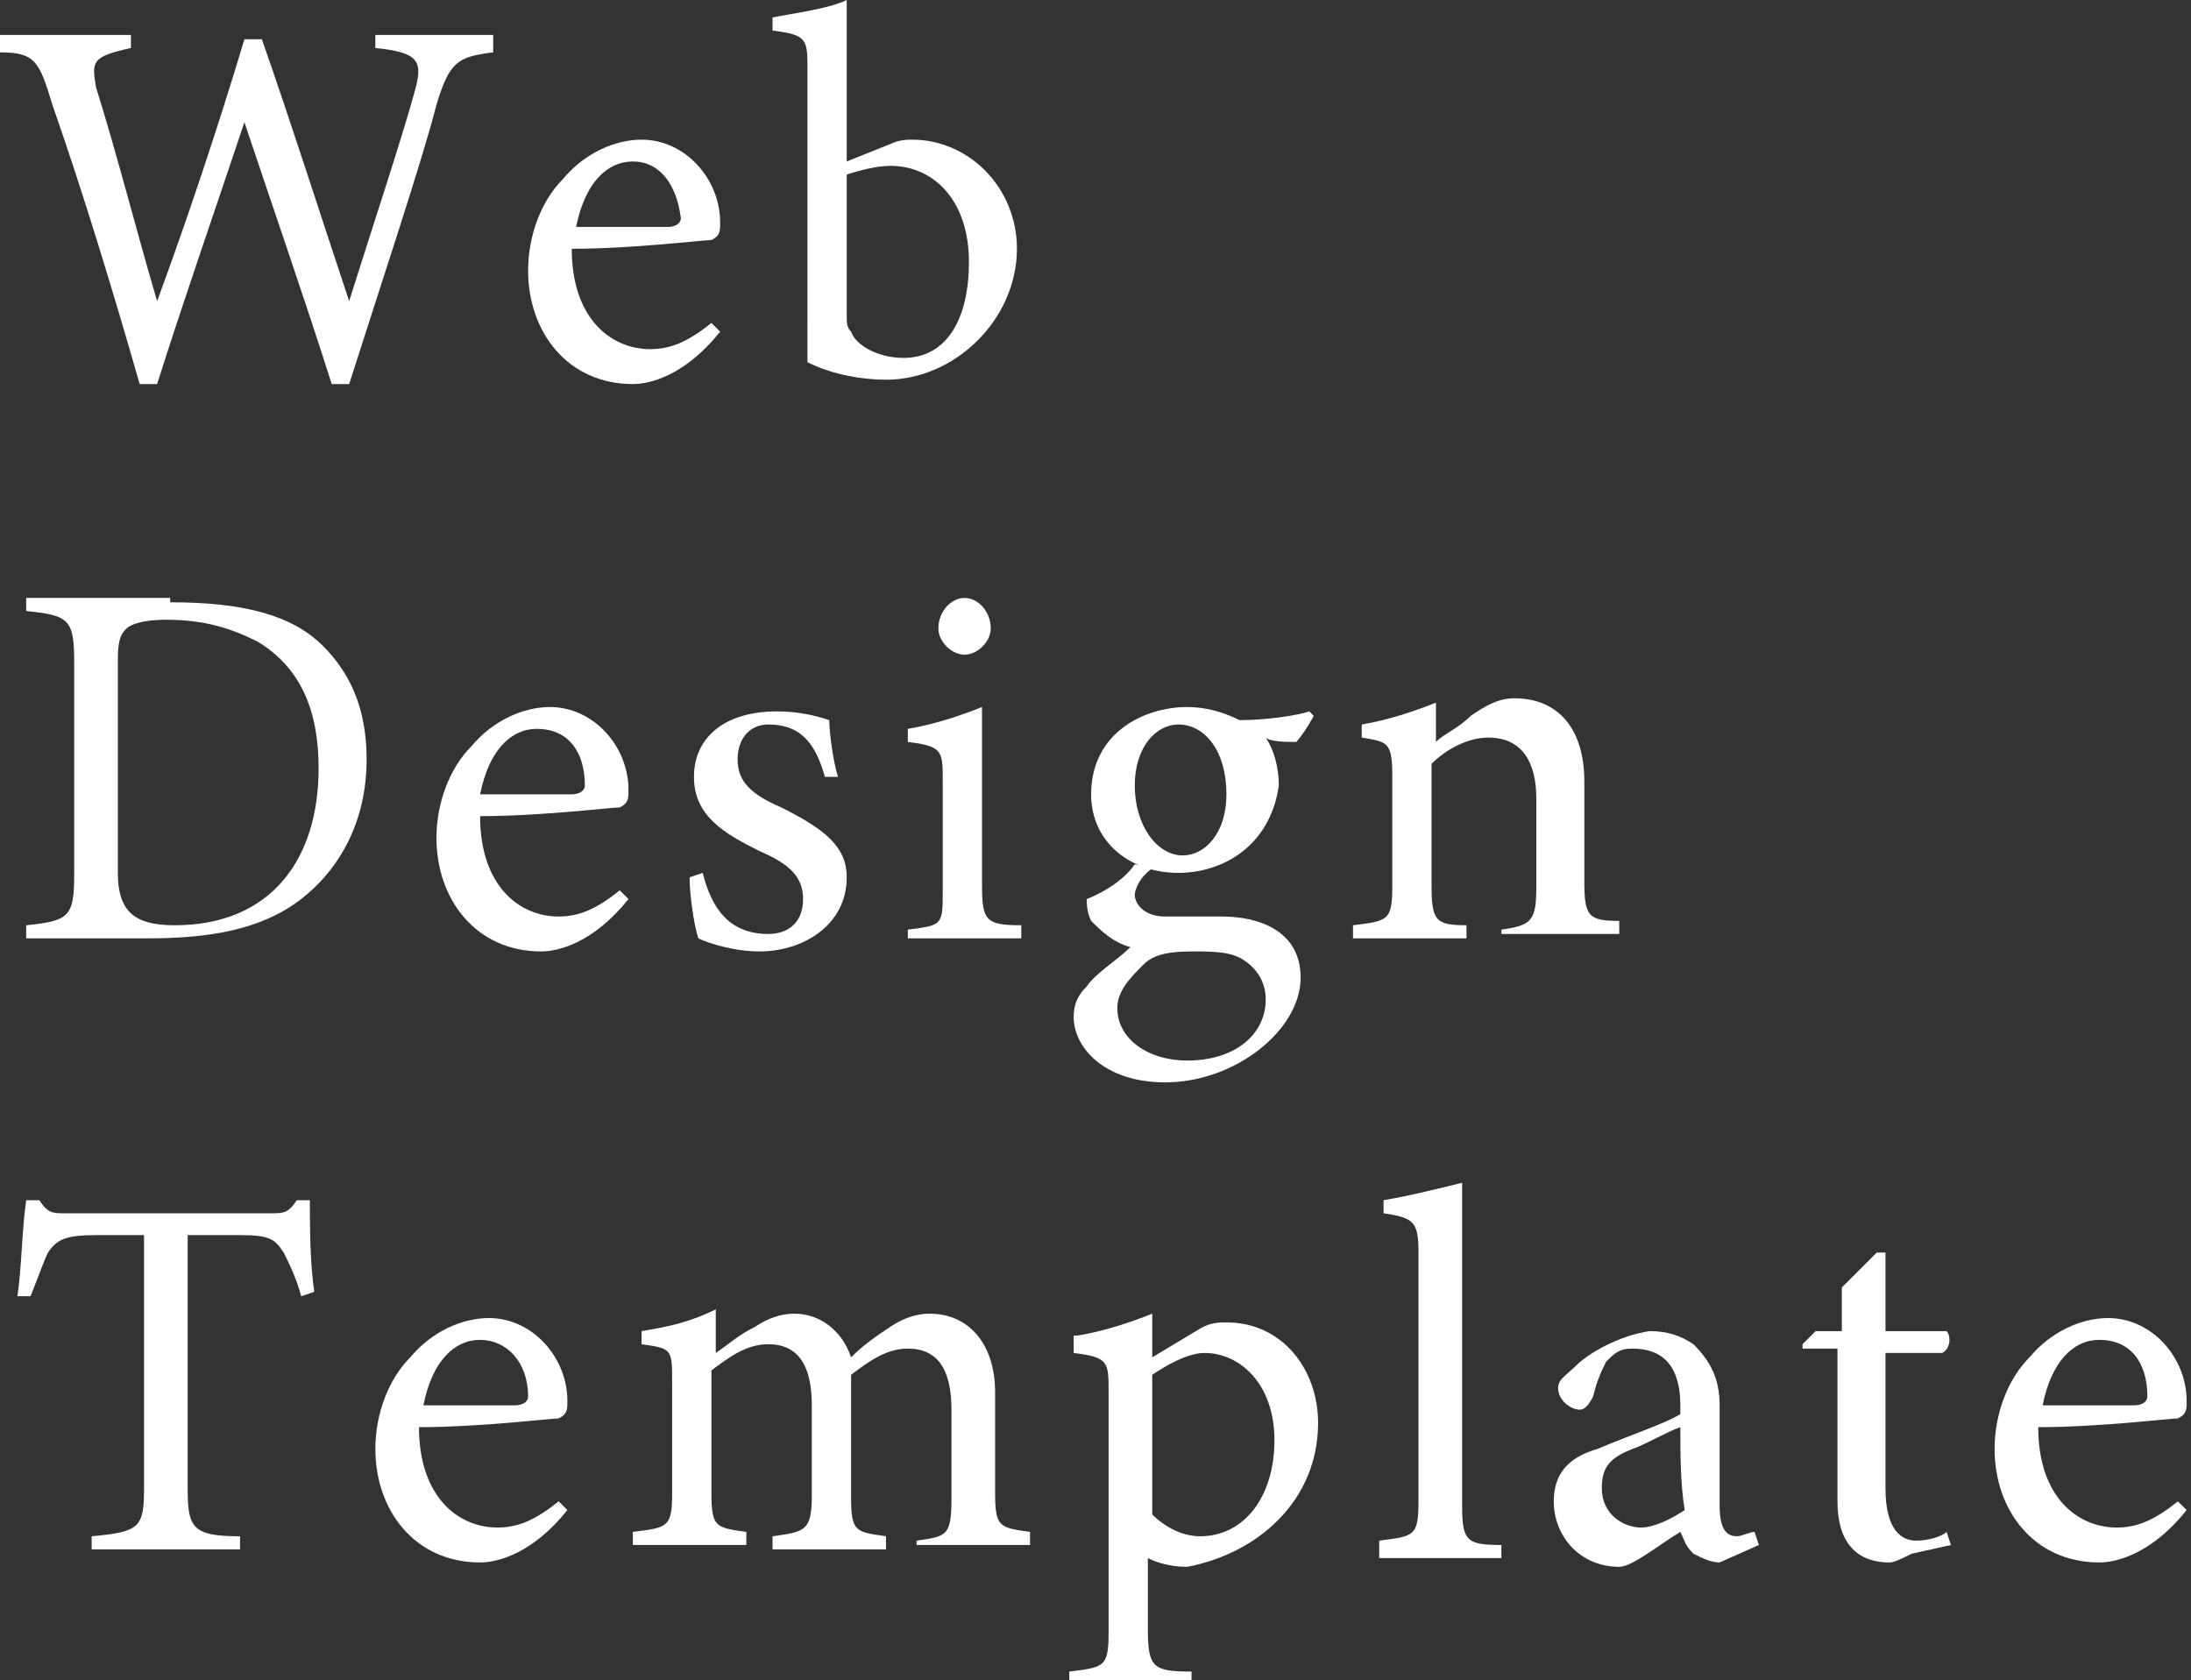
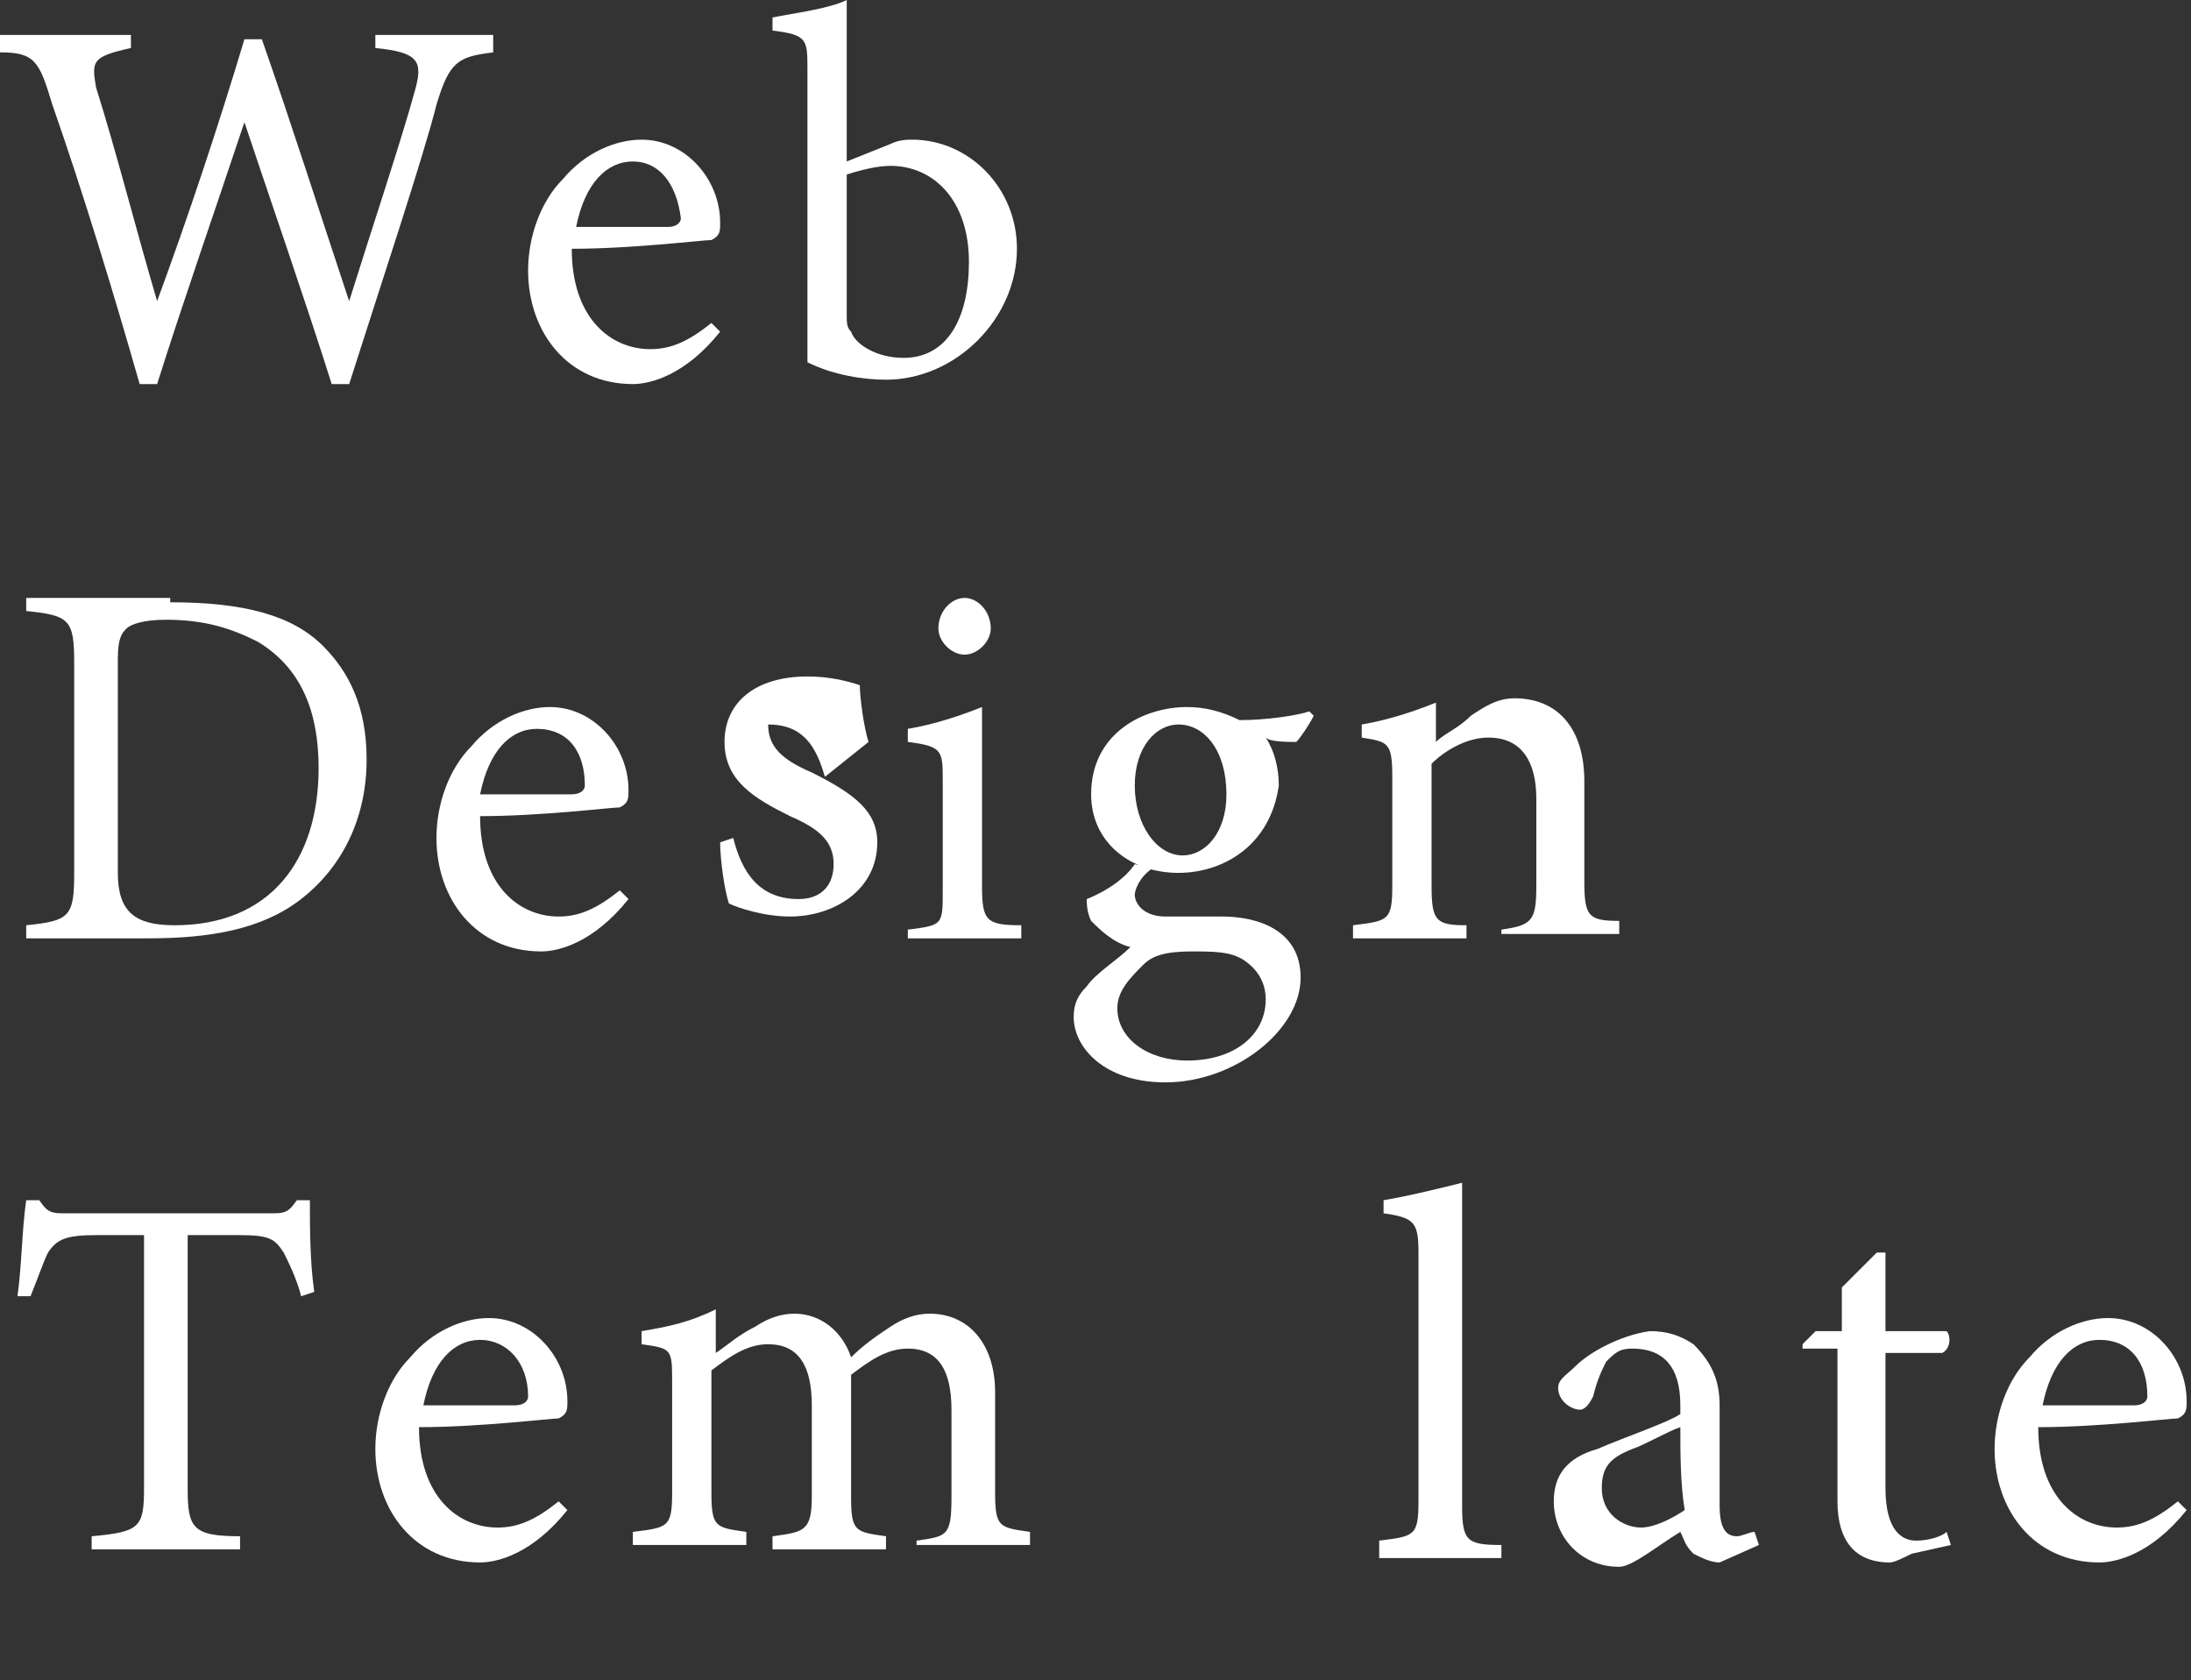
<svg xmlns="http://www.w3.org/2000/svg" version="1.1" id="レイヤー_1" x="0px" y="0px" viewBox="0 0 50.2 38.5" style="enable-background:new 0 0 50.2 38.5;" xml:space="preserve">
  <rect x="0" y="0" width="50.2" height="38.5" fill="#333333" stroke="none" />
  <style type="text/css">
	.st0{fill:#FFFFFF;}
</style>
  <g>
    <g>
      <path class="st0" d="M11.3,1.2c-0.8,0.1-1,0.2-1.3,1.2C9.7,3.6,8.7,6.6,8,8.8H7.6C7,6.9,6.2,4.6,5.6,2.8c-0.7,2.1-1.4,4.1-2,6H3.2    C2.6,6.7,1.9,4.4,1.2,2.4C0.9,1.4,0.8,1.2,0,1.2V0.8h3v0.3C2.1,1.3,2.1,1.4,2.2,2c0.5,1.6,0.9,3.2,1.4,4.9c0.7-1.9,1.4-4,2-6H6    c0.7,2,1.3,3.9,2,6c0.5-1.6,1.2-3.7,1.5-4.8c0.2-0.7,0.1-0.9-0.9-1V0.8h2.7V1.2z" />
      <path class="st0" d="M16.5,7.6c-0.8,1-1.6,1.2-2,1.2c-1.5,0-2.4-1.2-2.4-2.6c0-0.8,0.3-1.6,0.8-2.1c0.5-0.6,1.2-0.9,1.8-0.9    c1,0,1.8,0.9,1.8,1.9c0,0.2,0,0.3-0.2,0.4c-0.2,0-1.8,0.2-3.2,0.2c0,1.6,0.9,2.3,1.8,2.3c0.5,0,0.9-0.2,1.4-0.6L16.5,7.6z     M14.5,3.7c-0.6,0-1.1,0.5-1.3,1.5c0.7,0,1.3,0,2.1,0c0.2,0,0.3-0.1,0.3-0.2C15.5,4.2,15.1,3.7,14.5,3.7z" />
      <path class="st0" d="M20.4,3.3c0.2-0.1,0.4-0.1,0.5-0.1c1.3,0,2.4,1.1,2.4,2.5c0,1.6-1.4,3-3,3c-0.5,0-1.2-0.1-1.8-0.4    c0-0.3,0-0.6,0-1V1.6c0-0.7,0-0.8-0.8-0.9V0.4C18.2,0.3,19,0.2,19.4,0c0,0.5,0,0.9,0,1.4v2.3L20.4,3.3z M19.4,7.2    c0,0.2,0,0.3,0.1,0.4c0.1,0.3,0.6,0.6,1.2,0.6c1,0,1.5-0.9,1.5-2.2c0-1.4-0.8-2.2-1.8-2.2c-0.3,0-0.7,0.1-1,0.2V7.2z" />
    </g>
    <g>
      <path class="st0" d="M3.9,13.8c1.7,0,2.8,0.3,3.5,1c0.6,0.6,1,1.4,1,2.6c0,1.4-0.6,2.5-1.5,3.2c-0.9,0.7-2.1,0.9-3.5,0.9H0.6v-0.3    c1-0.1,1.1-0.2,1.1-1.2v-4.8c0-1-0.1-1.1-1.1-1.2v-0.3H3.9z M2.7,20c0,0.9,0.4,1.2,1.3,1.2c2.2,0,3.3-1.5,3.3-3.6    c0-1.3-0.4-2.3-1.4-2.9c-0.6-0.3-1.2-0.5-2.1-0.5c-0.5,0-0.8,0.1-0.9,0.2c-0.1,0.1-0.2,0.2-0.2,0.7V20z" />
      <path class="st0" d="M14.4,20.6c-0.8,1-1.6,1.2-2,1.2c-1.5,0-2.4-1.2-2.4-2.6c0-0.8,0.3-1.6,0.8-2.1c0.5-0.6,1.2-0.9,1.8-0.9    c1,0,1.8,0.9,1.8,1.9c0,0.2,0,0.3-0.2,0.4c-0.2,0-1.8,0.2-3.2,0.2c0,1.6,0.9,2.3,1.8,2.3c0.5,0,0.9-0.2,1.4-0.6L14.4,20.6z     M12.3,16.7c-0.6,0-1.1,0.5-1.3,1.5c0.7,0,1.3,0,2.1,0c0.2,0,0.3-0.1,0.3-0.2C13.4,17.2,13,16.7,12.3,16.7z" />
-       <path class="st0" d="M18.9,17.8c-0.2-0.7-0.5-1.2-1.3-1.2c-0.4,0-0.7,0.3-0.7,0.8c0,0.5,0.3,0.8,1,1.1c1,0.5,1.5,0.9,1.5,1.6    c0,1.1-1,1.7-2,1.7c-0.6,0-1.2-0.2-1.4-0.3c-0.1-0.3-0.2-1-0.2-1.4l0.3-0.1c0.2,0.8,0.6,1.4,1.5,1.4c0.5,0,0.8-0.3,0.8-0.8    c0-0.5-0.3-0.8-1-1.1c-0.8-0.4-1.5-0.8-1.5-1.7c0-0.9,0.7-1.5,1.9-1.5c0.5,0,0.9,0.1,1.2,0.2c0,0.3,0.1,1,0.2,1.3L18.9,17.8z" />
+       <path class="st0" d="M18.9,17.8c-0.2-0.7-0.5-1.2-1.3-1.2c0,0.5,0.3,0.8,1,1.1c1,0.5,1.5,0.9,1.5,1.6    c0,1.1-1,1.7-2,1.7c-0.6,0-1.2-0.2-1.4-0.3c-0.1-0.3-0.2-1-0.2-1.4l0.3-0.1c0.2,0.8,0.6,1.4,1.5,1.4c0.5,0,0.8-0.3,0.8-0.8    c0-0.5-0.3-0.8-1-1.1c-0.8-0.4-1.5-0.8-1.5-1.7c0-0.9,0.7-1.5,1.9-1.5c0.5,0,0.9,0.1,1.2,0.2c0,0.3,0.1,1,0.2,1.3L18.9,17.8z" />
      <path class="st0" d="M20.8,21.6v-0.3c0.8-0.1,0.8-0.1,0.8-0.9v-2.5c0-0.7,0-0.8-0.8-0.9v-0.3c0.6-0.1,1.2-0.3,1.7-0.5    c0,0.5,0,1,0,1.5v2.6c0,0.8,0.1,0.9,0.9,0.9v0.3H20.8z M22.1,15c-0.3,0-0.6-0.3-0.6-0.6c0-0.4,0.3-0.7,0.6-0.7    c0.3,0,0.6,0.3,0.6,0.7C22.7,14.7,22.4,15,22.1,15z" />
      <path class="st0" d="M26.4,19.9c-0.3,0.2-0.4,0.5-0.4,0.6c0,0.2,0.2,0.5,0.7,0.5c0.4,0,0.9,0,1.3,0c0.8,0,1.8,0.3,1.8,1.4    c0,1.2-1.5,2.4-3.1,2.4c-1.4,0-2.1-0.8-2.1-1.5c0-0.3,0.1-0.5,0.3-0.7c0.2-0.3,0.7-0.6,1-0.9c-0.4-0.1-0.7-0.4-0.9-0.6    c-0.1-0.2-0.1-0.4-0.1-0.5c0.5-0.2,0.9-0.5,1.1-0.8L26.4,19.9z M27,20c-1.1,0-2-0.7-2-1.8c0-1.4,1.2-2,2.2-2    c0.4,0,0.8,0.1,1.2,0.3c0.6,0,1.3-0.1,1.6-0.2l0.1,0.1c-0.1,0.2-0.3,0.5-0.4,0.6c-0.2,0-0.6,0-0.7-0.1c0.2,0.3,0.3,0.7,0.3,1.1    C29.1,19.4,28,20,27,20z M27.3,21.8c-0.6,0-0.9,0.1-1.1,0.3c-0.3,0.3-0.6,0.6-0.6,1c0,0.7,0.7,1.2,1.6,1.2c1.1,0,1.8-0.6,1.8-1.4    c0-0.4-0.2-0.7-0.5-0.9C28.2,21.8,27.8,21.8,27.3,21.8z M27,16.6c-0.5,0-1,0.5-1,1.4c0,0.9,0.5,1.6,1.1,1.6c0.5,0,1-0.5,1-1.4    C28.1,17.2,27.6,16.6,27,16.6z" />
      <path class="st0" d="M34.4,21.6v-0.3c0.7-0.1,0.8-0.2,0.8-1v-2c0-0.8-0.3-1.4-1.1-1.4c-0.5,0-1,0.3-1.3,0.6v2.8    c0,0.8,0.1,0.9,0.8,0.9v0.3h-2.6v-0.3c0.8-0.1,0.9-0.1,0.9-0.9v-2.5c0-0.8-0.1-0.8-0.7-0.9v-0.3c0.6-0.1,1.2-0.3,1.7-0.5    c0,0.3,0,0.7,0,0.9c0.2-0.2,0.5-0.3,0.8-0.6c0.3-0.2,0.6-0.4,1-0.4c1,0,1.6,0.7,1.6,1.9v2.3c0,0.8,0.1,0.9,0.8,0.9v0.3H34.4z" />
    </g>
    <g>
      <path class="st0" d="M6.9,29.7c-0.1-0.4-0.3-0.8-0.4-1c-0.2-0.3-0.3-0.4-1-0.4H4.3v5.8c0,0.9,0.1,1.1,1.2,1.1v0.3H2.1v-0.3    c1.1-0.1,1.2-0.2,1.2-1.1v-5.8H2.2c-0.7,0-0.9,0.1-1.1,0.4c-0.1,0.2-0.2,0.5-0.4,1H0.4c0.1-0.7,0.1-1.5,0.2-2.2h0.3    c0.2,0.3,0.3,0.3,0.6,0.3h4.7c0.3,0,0.4,0,0.6-0.3h0.3c0,0.6,0,1.4,0.1,2.1L6.9,29.7z" />
      <path class="st0" d="M13,34.6c-0.8,1-1.6,1.2-2,1.2c-1.5,0-2.4-1.2-2.4-2.6c0-0.8,0.3-1.6,0.8-2.1c0.5-0.6,1.2-0.9,1.8-0.9    c1,0,1.8,0.9,1.8,1.9c0,0.2,0,0.3-0.2,0.4c-0.2,0-1.8,0.2-3.2,0.2c0,1.6,0.9,2.3,1.8,2.3c0.5,0,0.9-0.2,1.4-0.6L13,34.6z M11,30.7    c-0.6,0-1.1,0.5-1.3,1.5c0.7,0,1.3,0,2.1,0c0.2,0,0.3-0.1,0.3-0.2C12.1,31.2,11.6,30.7,11,30.7z" />
      <path class="st0" d="M21,35.6v-0.3c0.7-0.1,0.8-0.1,0.8-1v-2c0-0.9-0.3-1.4-1-1.4c-0.5,0-0.9,0.3-1.3,0.6c0,0.1,0,0.3,0,0.5v2.3    c0,0.8,0.1,0.8,0.8,0.9v0.3h-2.6v-0.3c0.7-0.1,0.9-0.1,0.9-0.9v-2.1c0-0.9-0.3-1.4-1-1.4c-0.5,0-0.9,0.3-1.3,0.6v2.8    c0,0.8,0.1,0.8,0.8,0.9v0.3h-2.6v-0.3c0.8-0.1,0.9-0.1,0.9-0.9v-2.5c0-0.8,0-0.8-0.7-0.9v-0.3c0.6-0.1,1.1-0.2,1.7-0.5    c0,0.3,0,0.7,0,1c0.3-0.2,0.5-0.4,0.9-0.6c0.3-0.2,0.6-0.3,0.9-0.3c0.6,0,1.1,0.4,1.3,1c0.3-0.3,0.6-0.5,0.9-0.7    c0.3-0.2,0.6-0.3,0.9-0.3c0.9,0,1.5,0.7,1.5,1.8v2.3c0,0.8,0.1,0.8,0.8,0.9v0.3H21z" />
-       <path class="st0" d="M24.7,30.6c0.6-0.1,1.2-0.3,1.7-0.5c0,0.3,0,0.7,0,1c0,0,1-0.6,1-0.6c0.3-0.2,0.5-0.2,0.7-0.2    c1.3,0,2.1,1.1,2.1,2.3c0,1.8-1.4,3-3,3.3c-0.4,0-0.7-0.1-0.9-0.2v1.6c0,0.9,0.1,1,1,1v0.3h-2.8v-0.3c0.8-0.1,0.9-0.1,0.9-0.9    v-5.5c0-0.7,0-0.8-0.8-0.9V30.6z M26.4,34.7c0.3,0.3,0.7,0.5,1.1,0.5c1,0,1.7-0.9,1.7-2.2c0-1.3-0.8-2-1.6-2    c-0.4,0-0.9,0.3-1.2,0.5V34.7z" />
      <path class="st0" d="M31.6,35.6v-0.3c0.8-0.1,0.9-0.1,0.9-0.9v-5.7c0-0.7-0.1-0.8-0.8-0.9v-0.3c0.6-0.1,1.4-0.3,1.8-0.4    c0,0.6,0,1.1,0,1.7v5.7c0,0.8,0.1,0.9,0.9,0.9v0.3H31.6z" />
      <path class="st0" d="M39.4,35.8c-0.2,0-0.4-0.1-0.6-0.2c-0.2-0.2-0.2-0.3-0.3-0.5c-0.5,0.3-1.1,0.8-1.4,0.8    c-0.9,0-1.5-0.7-1.5-1.5c0-0.6,0.3-1,1-1.2c0.7-0.3,1.6-0.6,1.9-0.8v-0.2c0-0.9-0.4-1.3-1.1-1.3c-0.3,0-0.4,0.1-0.6,0.3    c-0.1,0.2-0.2,0.4-0.3,0.8c-0.1,0.2-0.2,0.3-0.3,0.3c-0.2,0-0.5-0.2-0.5-0.5c0-0.2,0.2-0.3,0.4-0.5c0.3-0.3,1-0.7,1.7-0.8    c0.4,0,0.7,0.1,1,0.3c0.4,0.4,0.6,0.8,0.6,1.4v2.3c0,0.6,0.2,0.7,0.4,0.7c0.1,0,0.3-0.1,0.4-0.1l0.1,0.3L39.4,35.8z M38.5,32.7    c-0.3,0.1-0.8,0.4-1.1,0.5c-0.5,0.2-0.7,0.4-0.7,0.9c0,0.6,0.5,0.9,0.9,0.9c0.3,0,0.7-0.2,1-0.4C38.5,34,38.5,33.3,38.5,32.7z" />
      <path class="st0" d="M43.8,35.6c-0.2,0.1-0.4,0.2-0.5,0.2c-0.8,0-1.2-0.5-1.2-1.4v-3.5h-0.8l0-0.1l0.3-0.3h0.6v-1    c0.2-0.2,0.6-0.6,0.8-0.8l0.2,0c0,0.5,0,1.2,0,1.8h1.4c0.1,0.1,0.1,0.4-0.1,0.5h-1.3v3.1c0,1,0.4,1.2,0.7,1.2    c0.3,0,0.6-0.1,0.7-0.2l0.1,0.3L43.8,35.6z" />
      <path class="st0" d="M50.1,34.6c-0.8,1-1.6,1.2-2,1.2c-1.5,0-2.4-1.2-2.4-2.6c0-0.8,0.3-1.6,0.8-2.1c0.5-0.6,1.2-0.9,1.8-0.9    c1,0,1.8,0.9,1.8,1.9c0,0.2,0,0.3-0.2,0.4c-0.2,0-1.8,0.2-3.2,0.2c0,1.6,0.9,2.3,1.8,2.3c0.5,0,0.9-0.2,1.4-0.6L50.1,34.6z     M48.1,30.7c-0.6,0-1.1,0.5-1.3,1.5c0.7,0,1.3,0,2.1,0c0.2,0,0.3-0.1,0.3-0.2C49.2,31.2,48.8,30.7,48.1,30.7z" />
    </g>
  </g>
</svg>